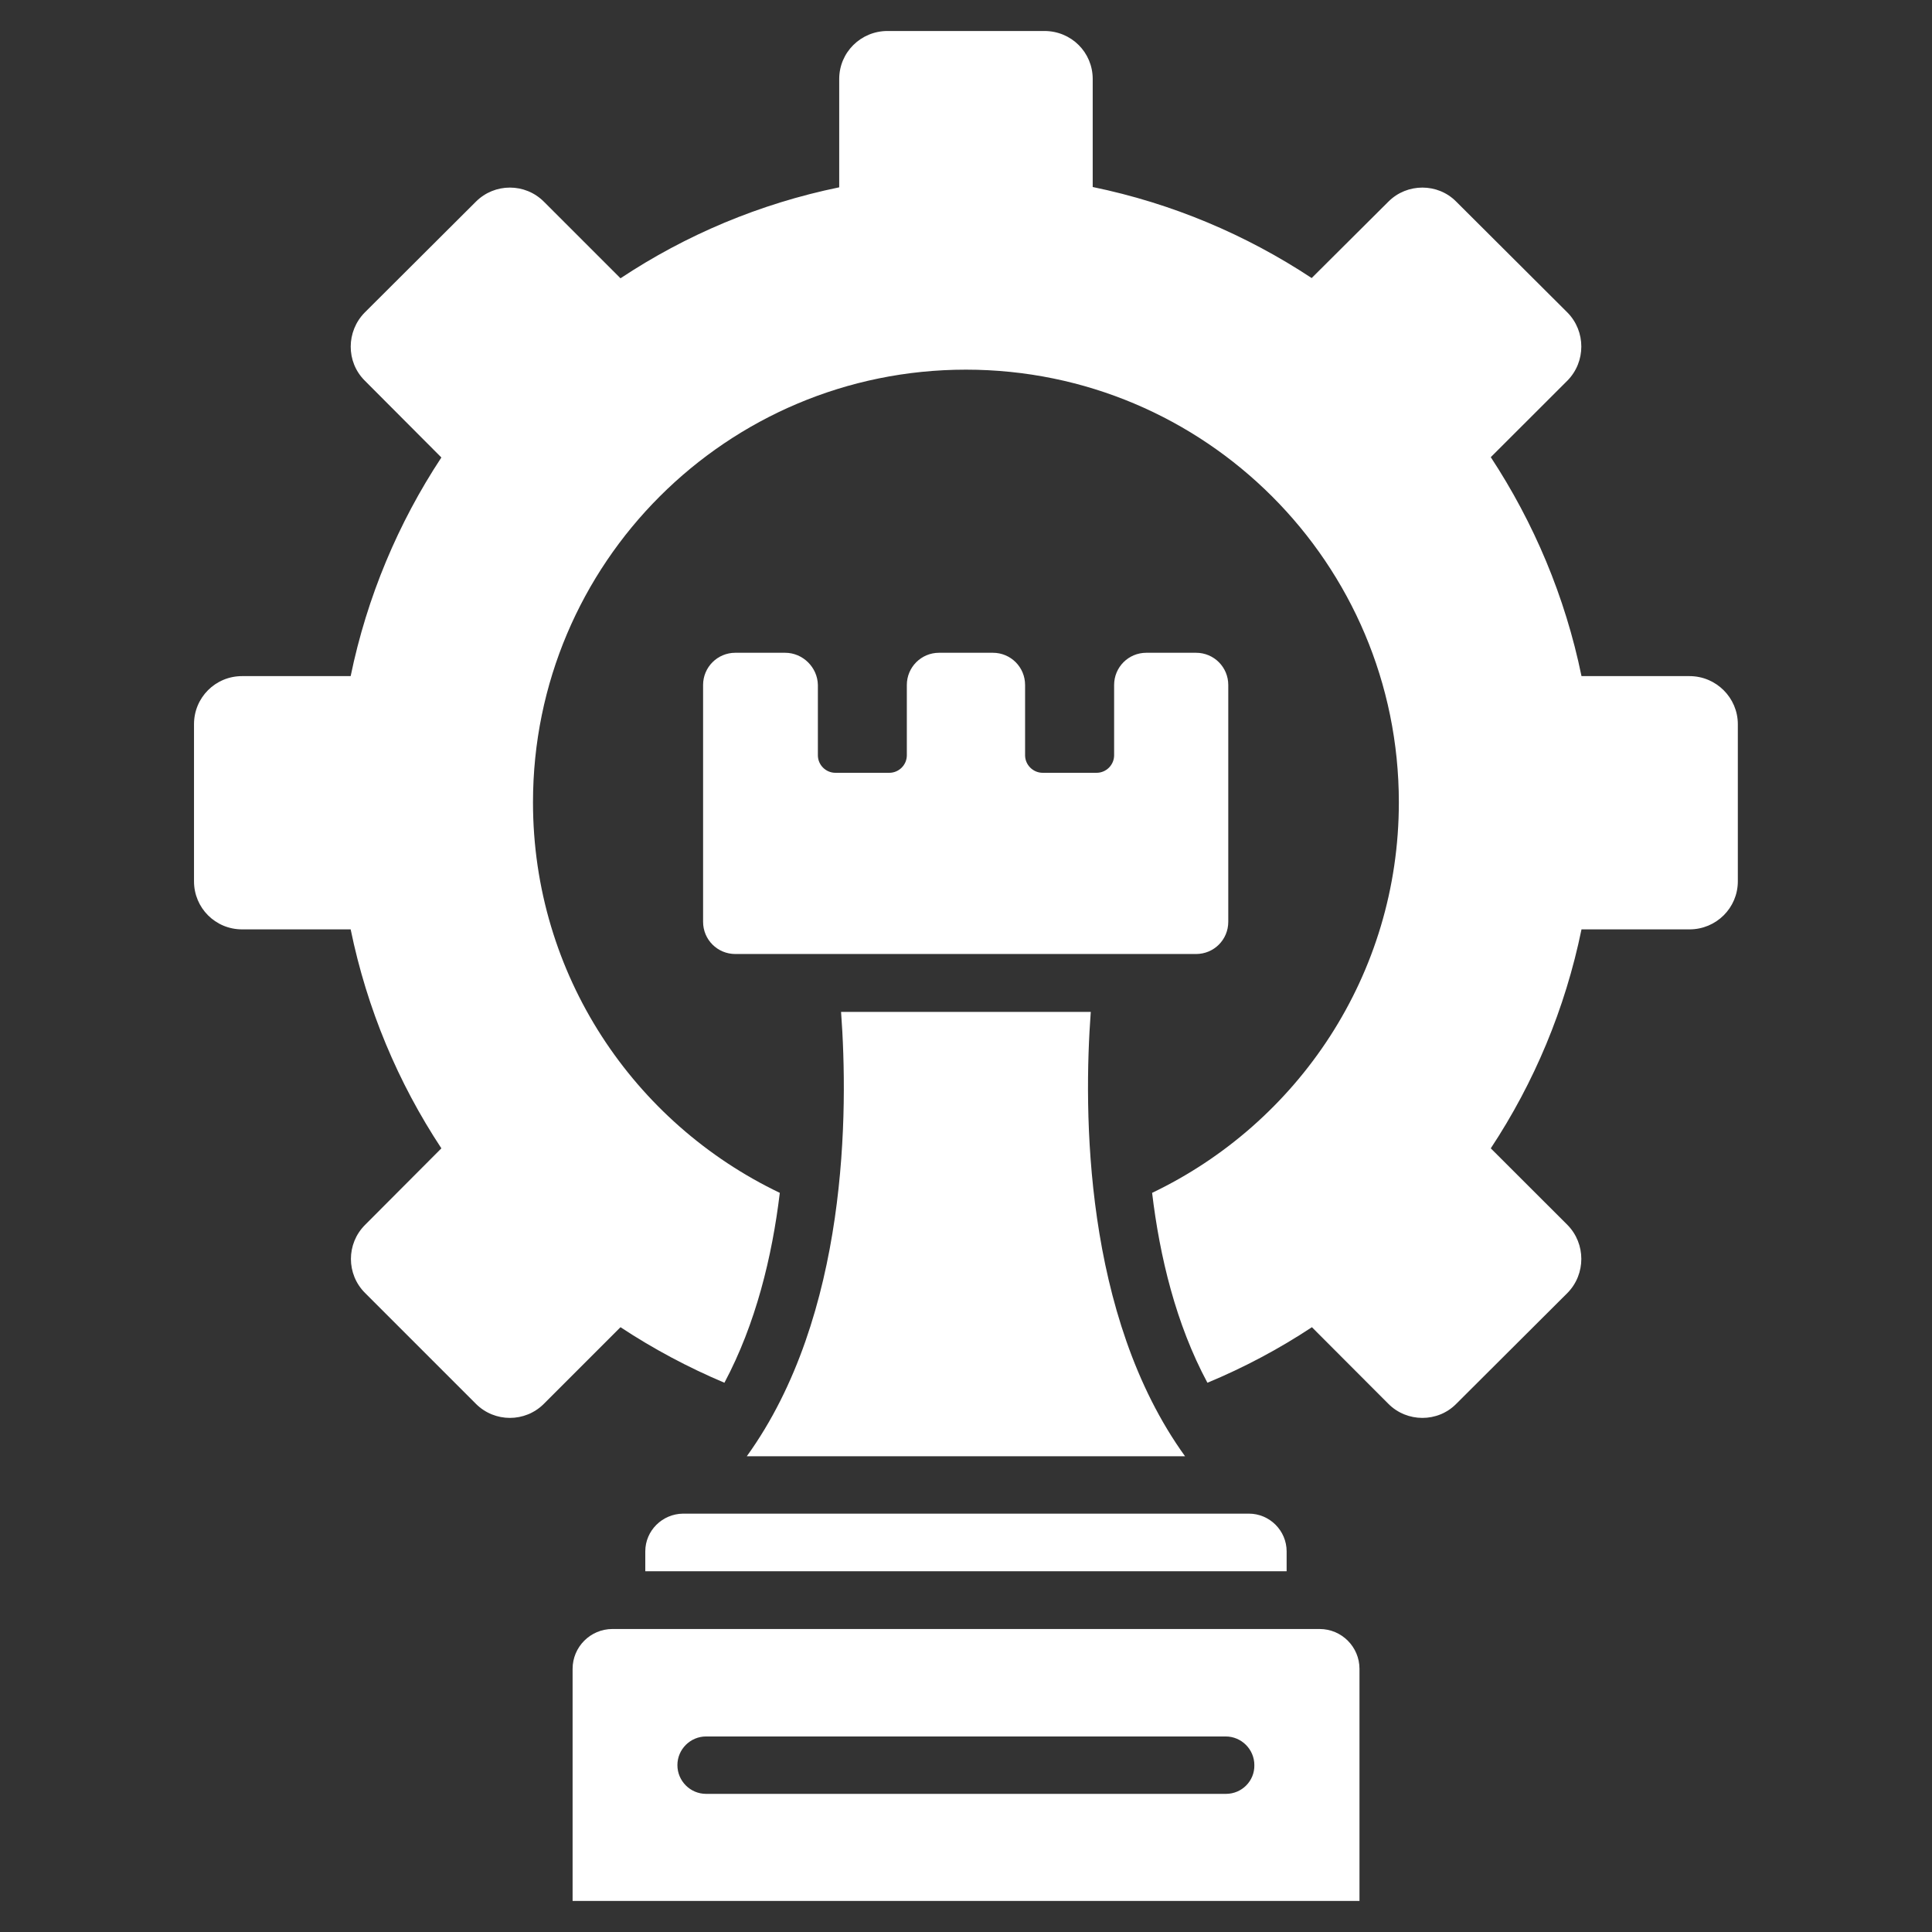
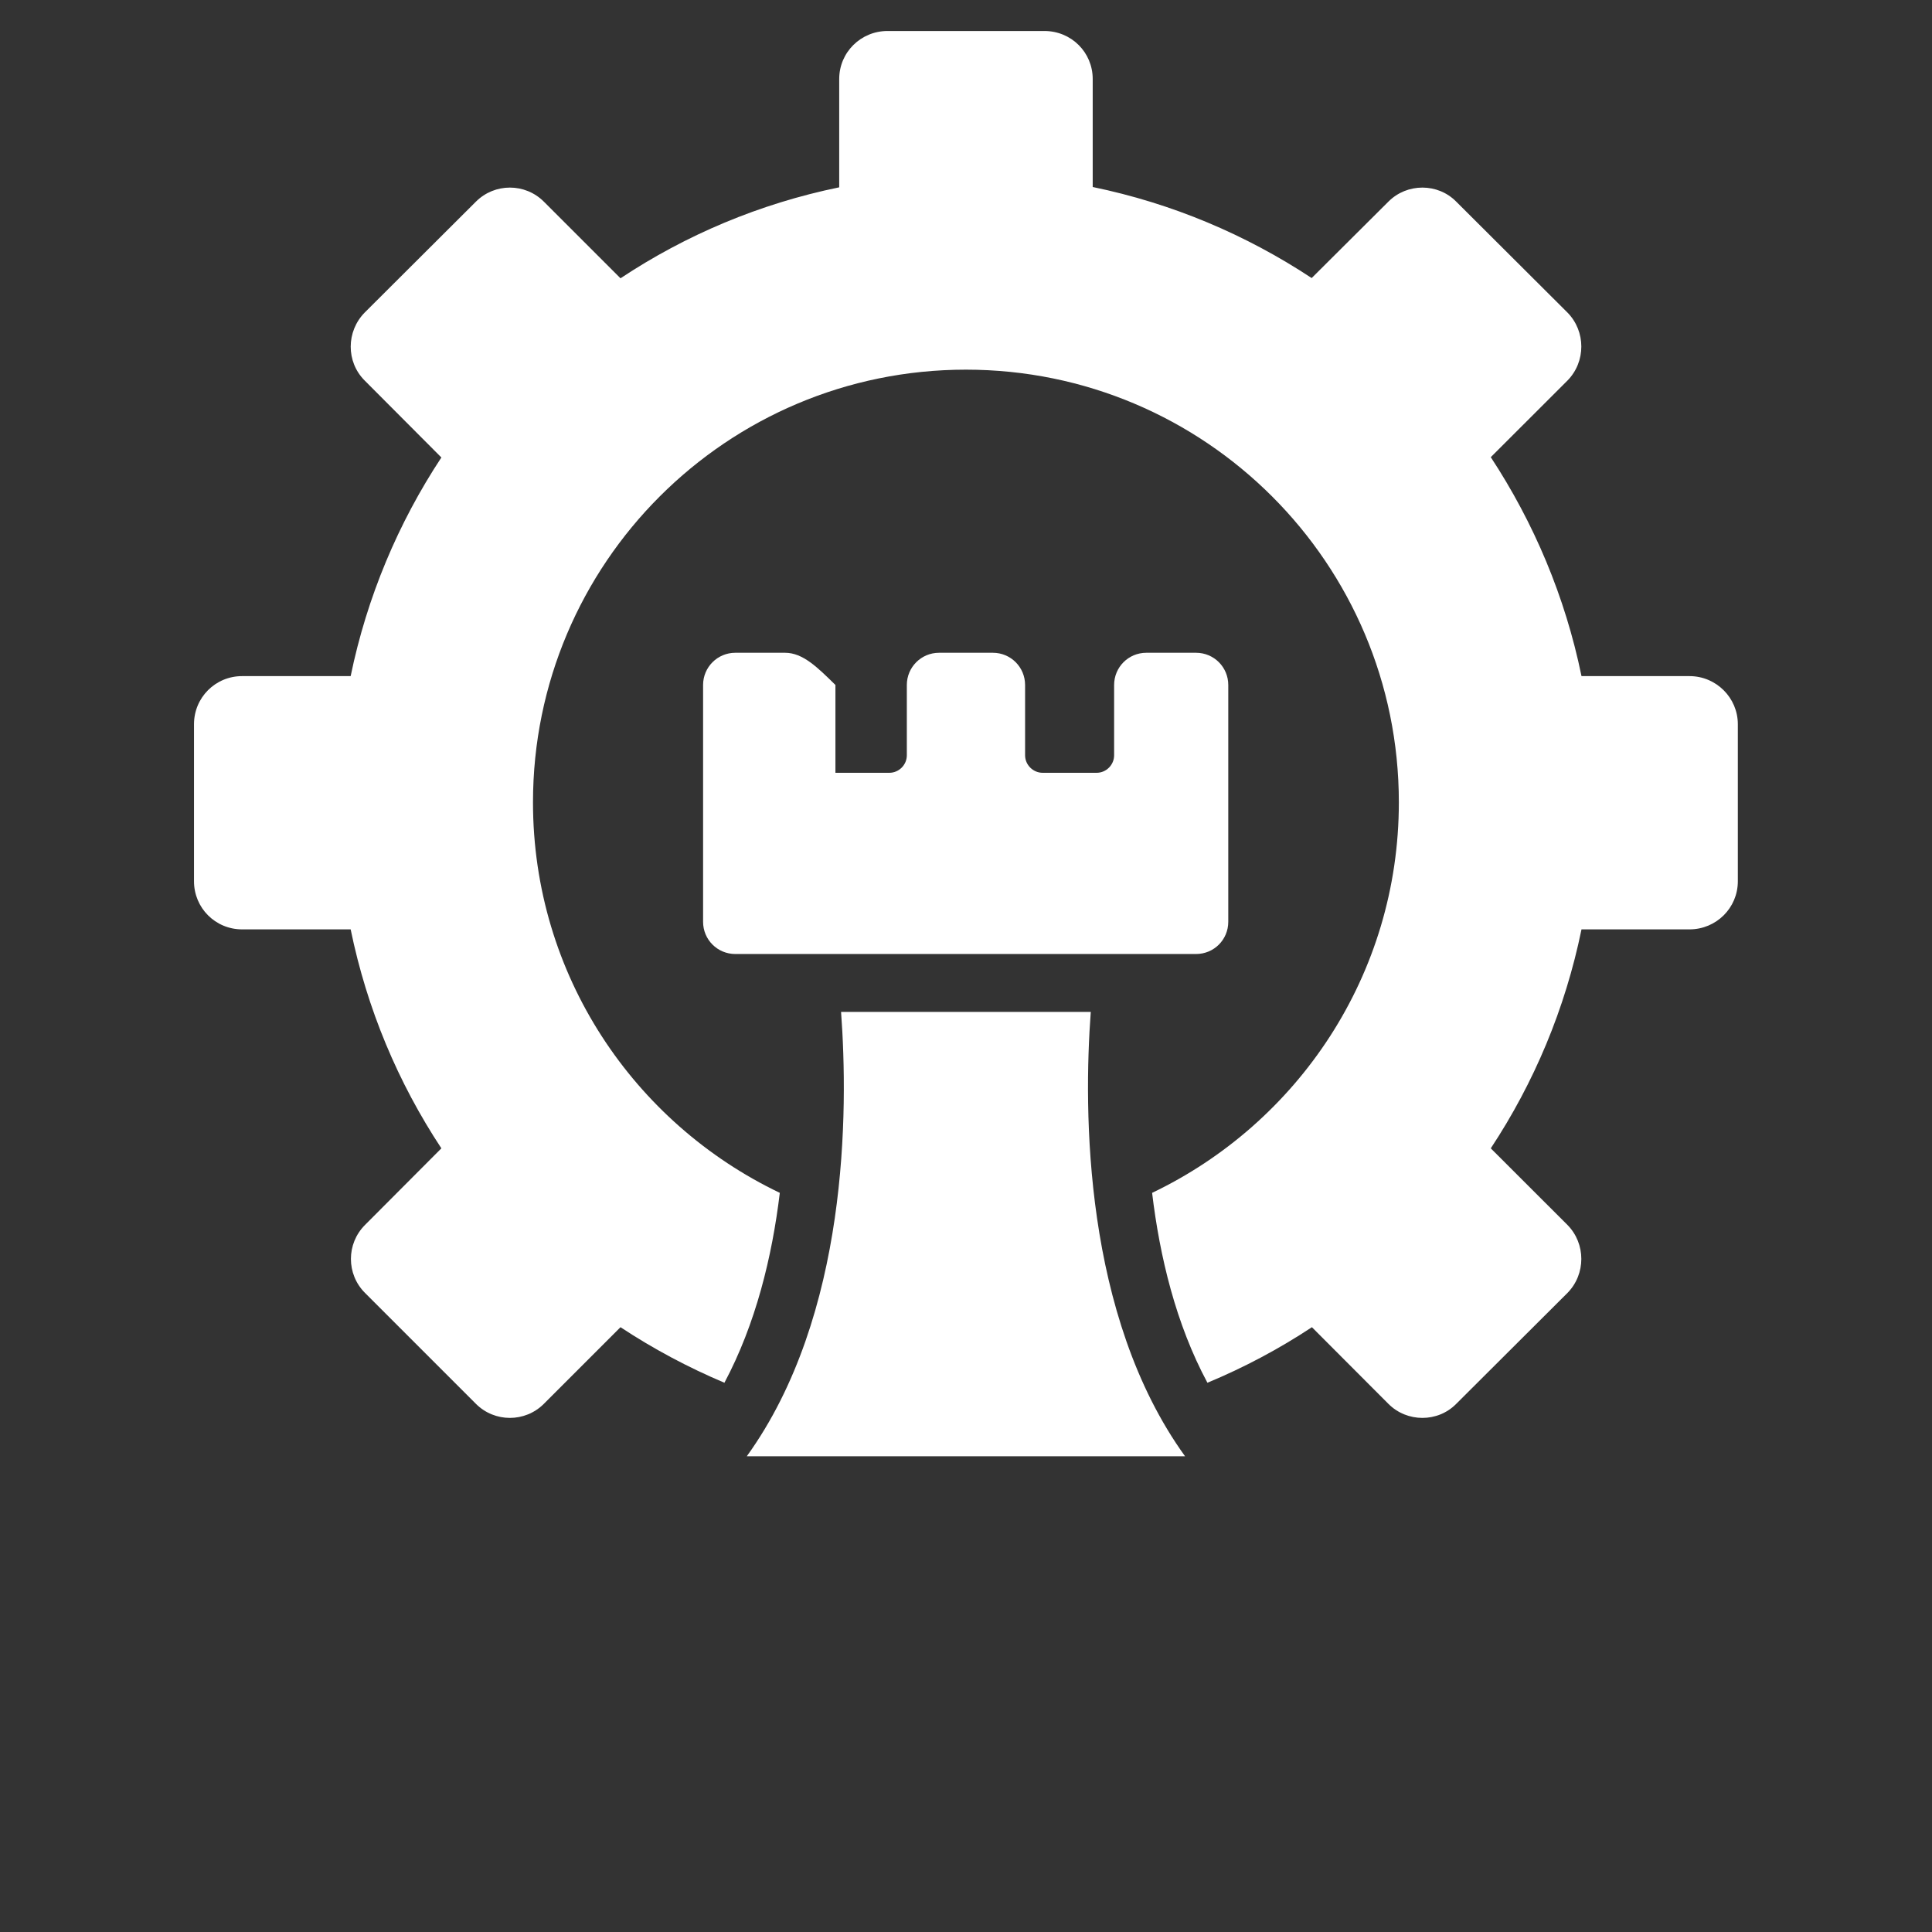
<svg xmlns="http://www.w3.org/2000/svg" width="24" height="24" viewBox="0 0 24 24" fill="none">
  <rect x="0" y="0" width="24" height="24" fill="#333333" stroke="none" />
-   <path d="M9.753 8.109H9.134C8.913 8.109 8.734 8.288 8.734 8.509V11.451C8.734 11.673 8.913 11.851 9.134 11.851H14.858C15.08 11.851 15.258 11.673 15.258 11.451V8.509C15.258 8.288 15.08 8.109 14.858 8.109H14.24C14.018 8.109 13.84 8.288 13.84 8.509V9.382C13.84 9.502 13.742 9.6 13.622 9.6H12.953C12.833 9.6 12.734 9.502 12.734 9.382V8.509C12.734 8.288 12.556 8.109 12.334 8.109H11.665C11.444 8.109 11.265 8.288 11.265 8.509V9.382C11.265 9.502 11.167 9.6 11.047 9.6H10.378C10.258 9.6 10.16 9.502 10.16 9.382V8.509C10.156 8.291 9.974 8.109 9.753 8.109Z" fill="white" />
-   <path d="M16.393 20.236H7.608C7.335 20.236 7.113 20.458 7.113 20.731V23.614H16.888V20.731C16.888 20.458 16.666 20.236 16.393 20.236ZM15.23 22.284H8.771C8.575 22.284 8.415 22.124 8.415 21.927C8.415 21.731 8.575 21.571 8.771 21.571H15.226C15.422 21.571 15.582 21.731 15.582 21.927C15.586 22.124 15.426 22.284 15.23 22.284Z" fill="white" />
+   <path d="M9.753 8.109H9.134C8.913 8.109 8.734 8.288 8.734 8.509V11.451C8.734 11.673 8.913 11.851 9.134 11.851H14.858C15.08 11.851 15.258 11.673 15.258 11.451V8.509C15.258 8.288 15.08 8.109 14.858 8.109H14.24C14.018 8.109 13.84 8.288 13.84 8.509V9.382C13.84 9.502 13.742 9.6 13.622 9.6H12.953C12.833 9.6 12.734 9.502 12.734 9.382V8.509C12.734 8.288 12.556 8.109 12.334 8.109H11.665C11.444 8.109 11.265 8.288 11.265 8.509V9.382C11.265 9.502 11.167 9.6 11.047 9.6H10.378V8.509C10.156 8.291 9.974 8.109 9.753 8.109Z" fill="white" />
  <path d="M20.988 8.399H19.646C19.443 7.41 19.054 6.494 18.519 5.679L19.472 4.727C19.701 4.494 19.701 4.116 19.472 3.883L18.09 2.505C17.861 2.272 17.479 2.272 17.247 2.505L16.294 3.454C15.479 2.916 14.563 2.527 13.574 2.323V0.981C13.574 0.65 13.308 0.385 12.974 0.385H11.025C10.694 0.385 10.425 0.65 10.425 0.981V2.327C9.436 2.53 8.519 2.919 7.708 3.457L6.756 2.505C6.523 2.272 6.145 2.272 5.912 2.505L4.53 3.883C4.301 4.116 4.297 4.494 4.53 4.727L5.483 5.683C4.948 6.494 4.559 7.414 4.356 8.399H3.007C2.676 8.399 2.41 8.665 2.41 8.996V10.948C2.41 11.279 2.676 11.545 3.007 11.545H4.356C4.559 12.534 4.945 13.45 5.483 14.265L4.534 15.217C4.301 15.45 4.301 15.828 4.534 16.061L5.912 17.439C6.145 17.672 6.523 17.672 6.756 17.439L7.708 16.487C8.116 16.756 8.545 16.985 8.999 17.177C9.388 16.447 9.592 15.61 9.687 14.818C7.876 13.952 6.621 12.112 6.621 9.967C6.621 6.999 9.028 4.592 11.999 4.592C14.97 4.592 17.377 6.999 17.377 9.967C17.377 12.108 16.123 13.952 14.312 14.818C14.406 15.607 14.607 16.447 14.999 17.177C15.454 16.988 15.89 16.756 16.297 16.487L17.247 17.439C17.479 17.672 17.861 17.672 18.09 17.439L19.472 16.061C19.701 15.828 19.701 15.45 19.472 15.217L18.519 14.265C19.057 13.45 19.443 12.534 19.646 11.545H20.988C21.319 11.545 21.588 11.279 21.588 10.948V8.996C21.588 8.668 21.319 8.399 20.988 8.399Z" fill="white" />
  <path d="M14.721 18.09C13.459 16.341 13.459 13.799 13.55 12.57H10.448C10.539 13.796 10.539 16.341 9.277 18.09H14.721Z" fill="white" />
-   <path d="M8.016 19.272V19.519H15.983V19.272C15.983 19.014 15.772 18.803 15.514 18.803H8.485C8.227 18.806 8.016 19.014 8.016 19.272Z" fill="white" />
</svg>